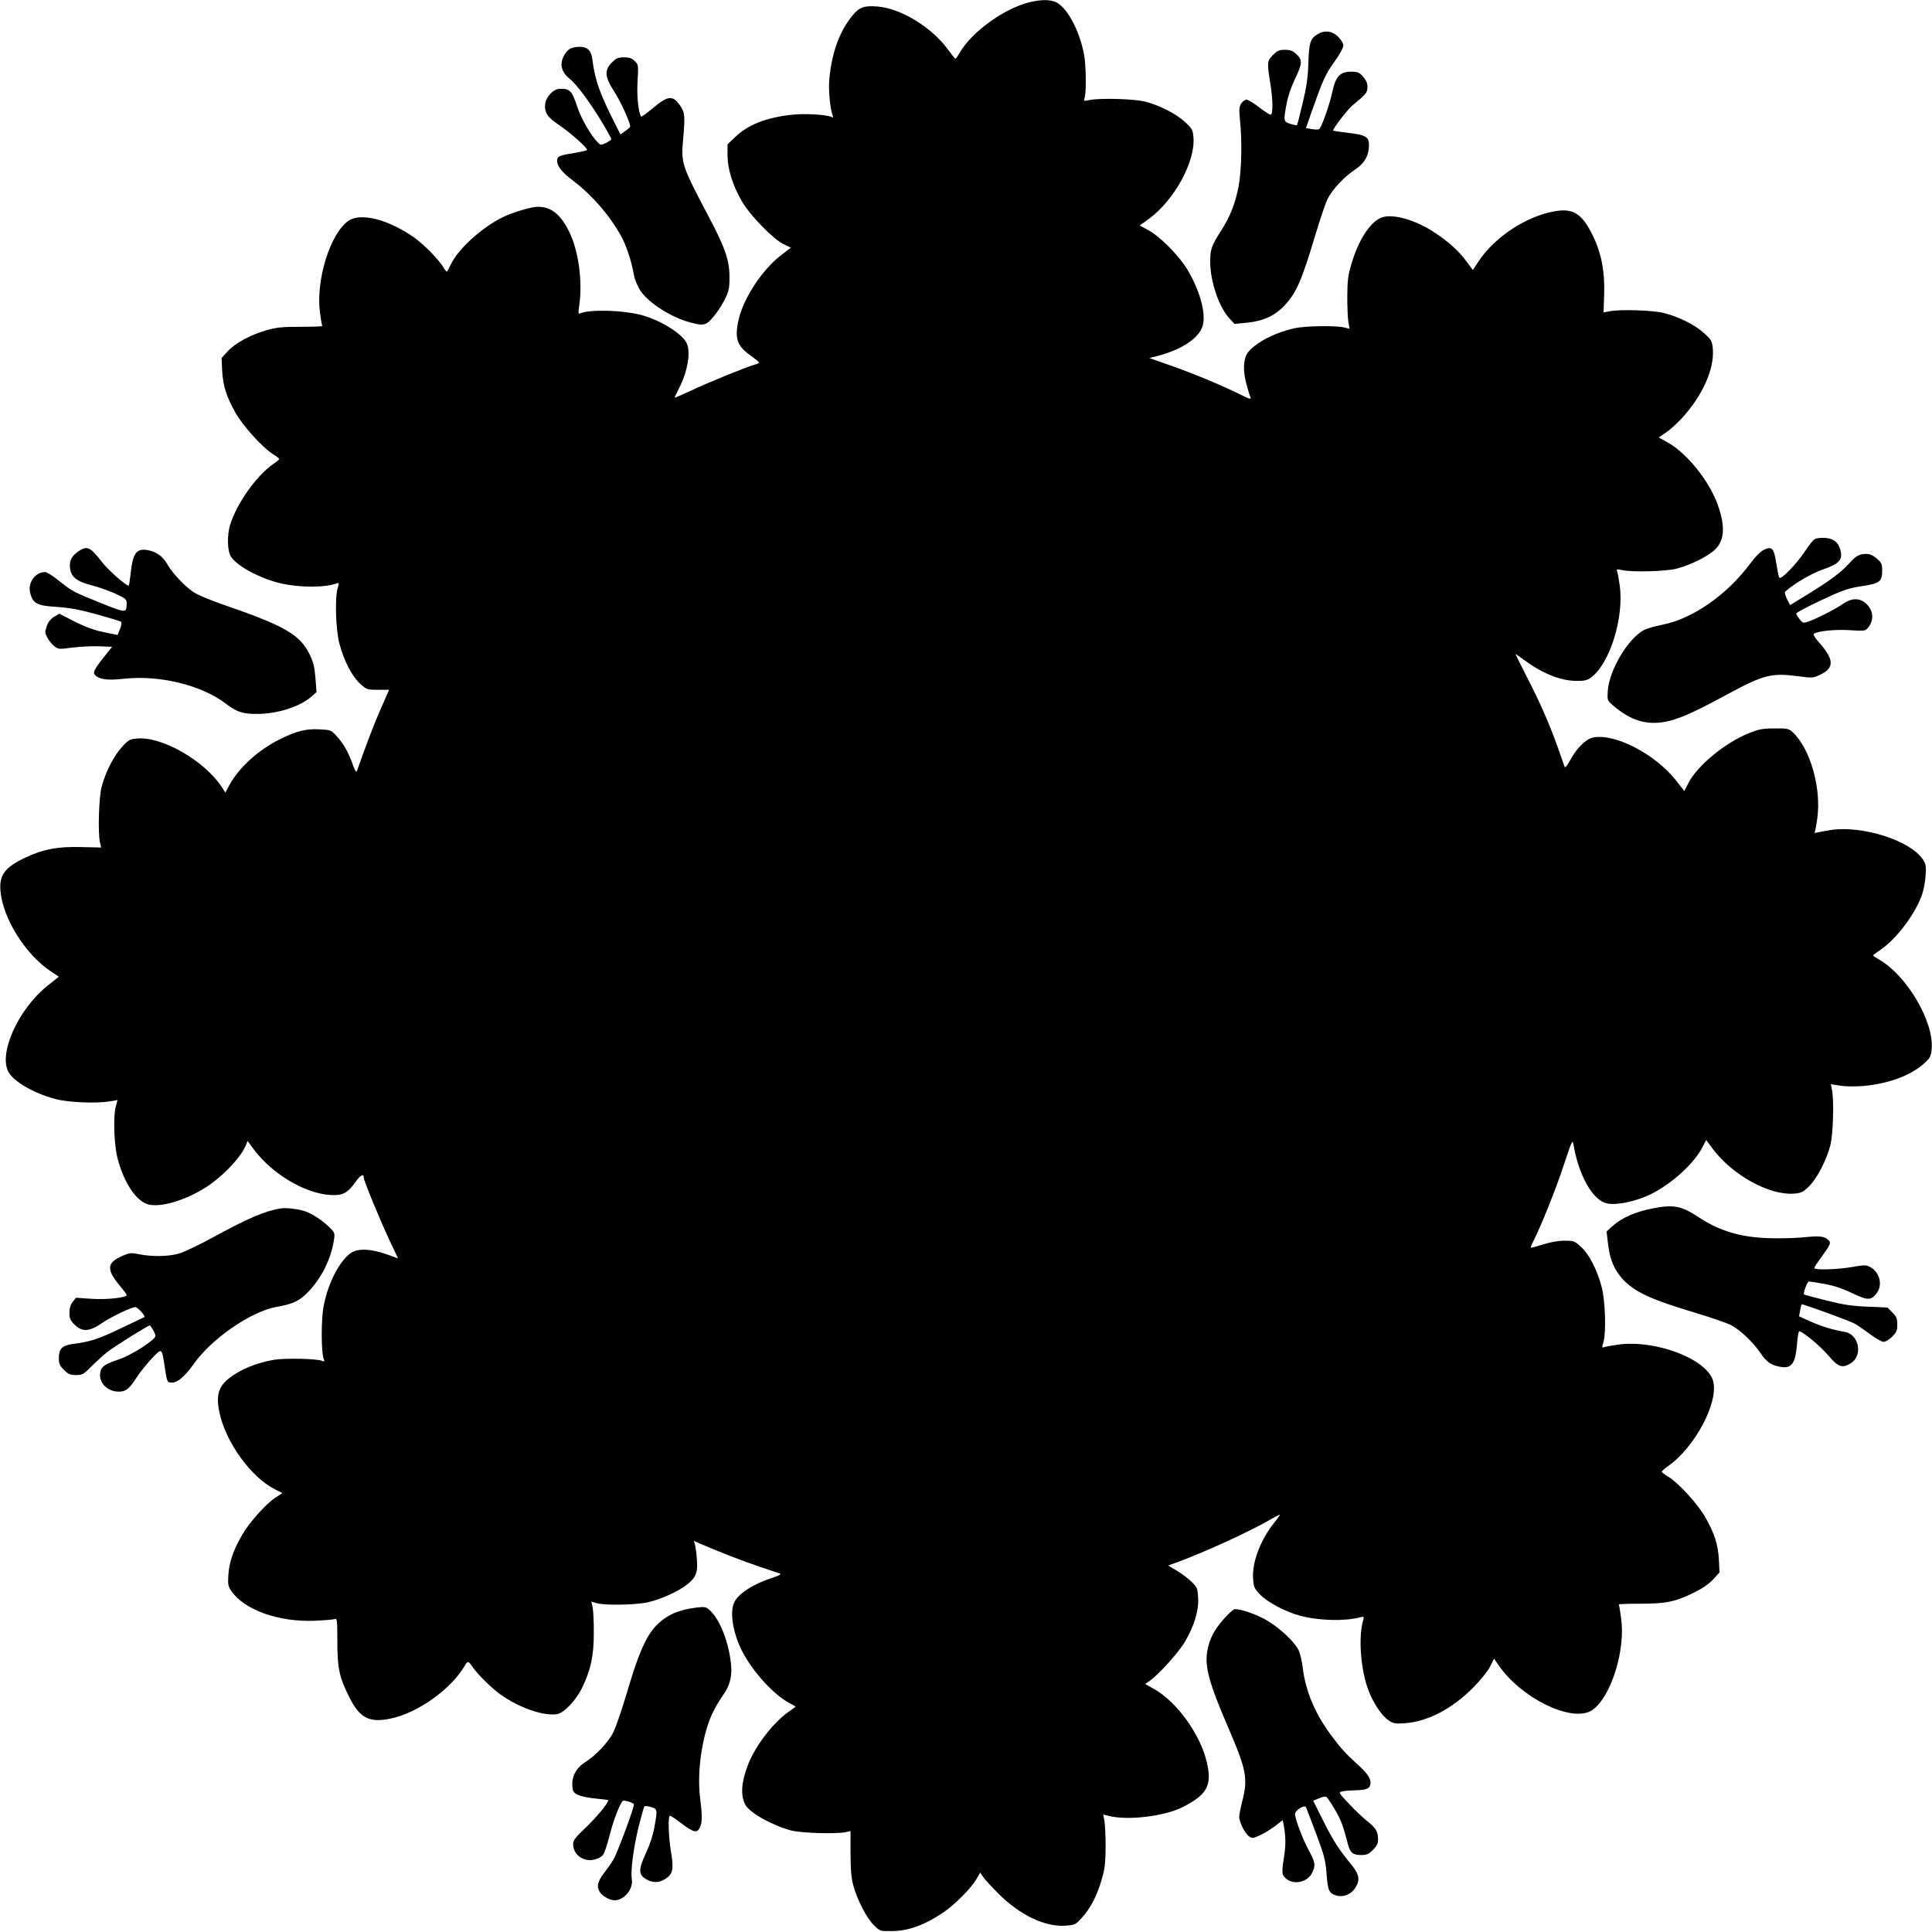
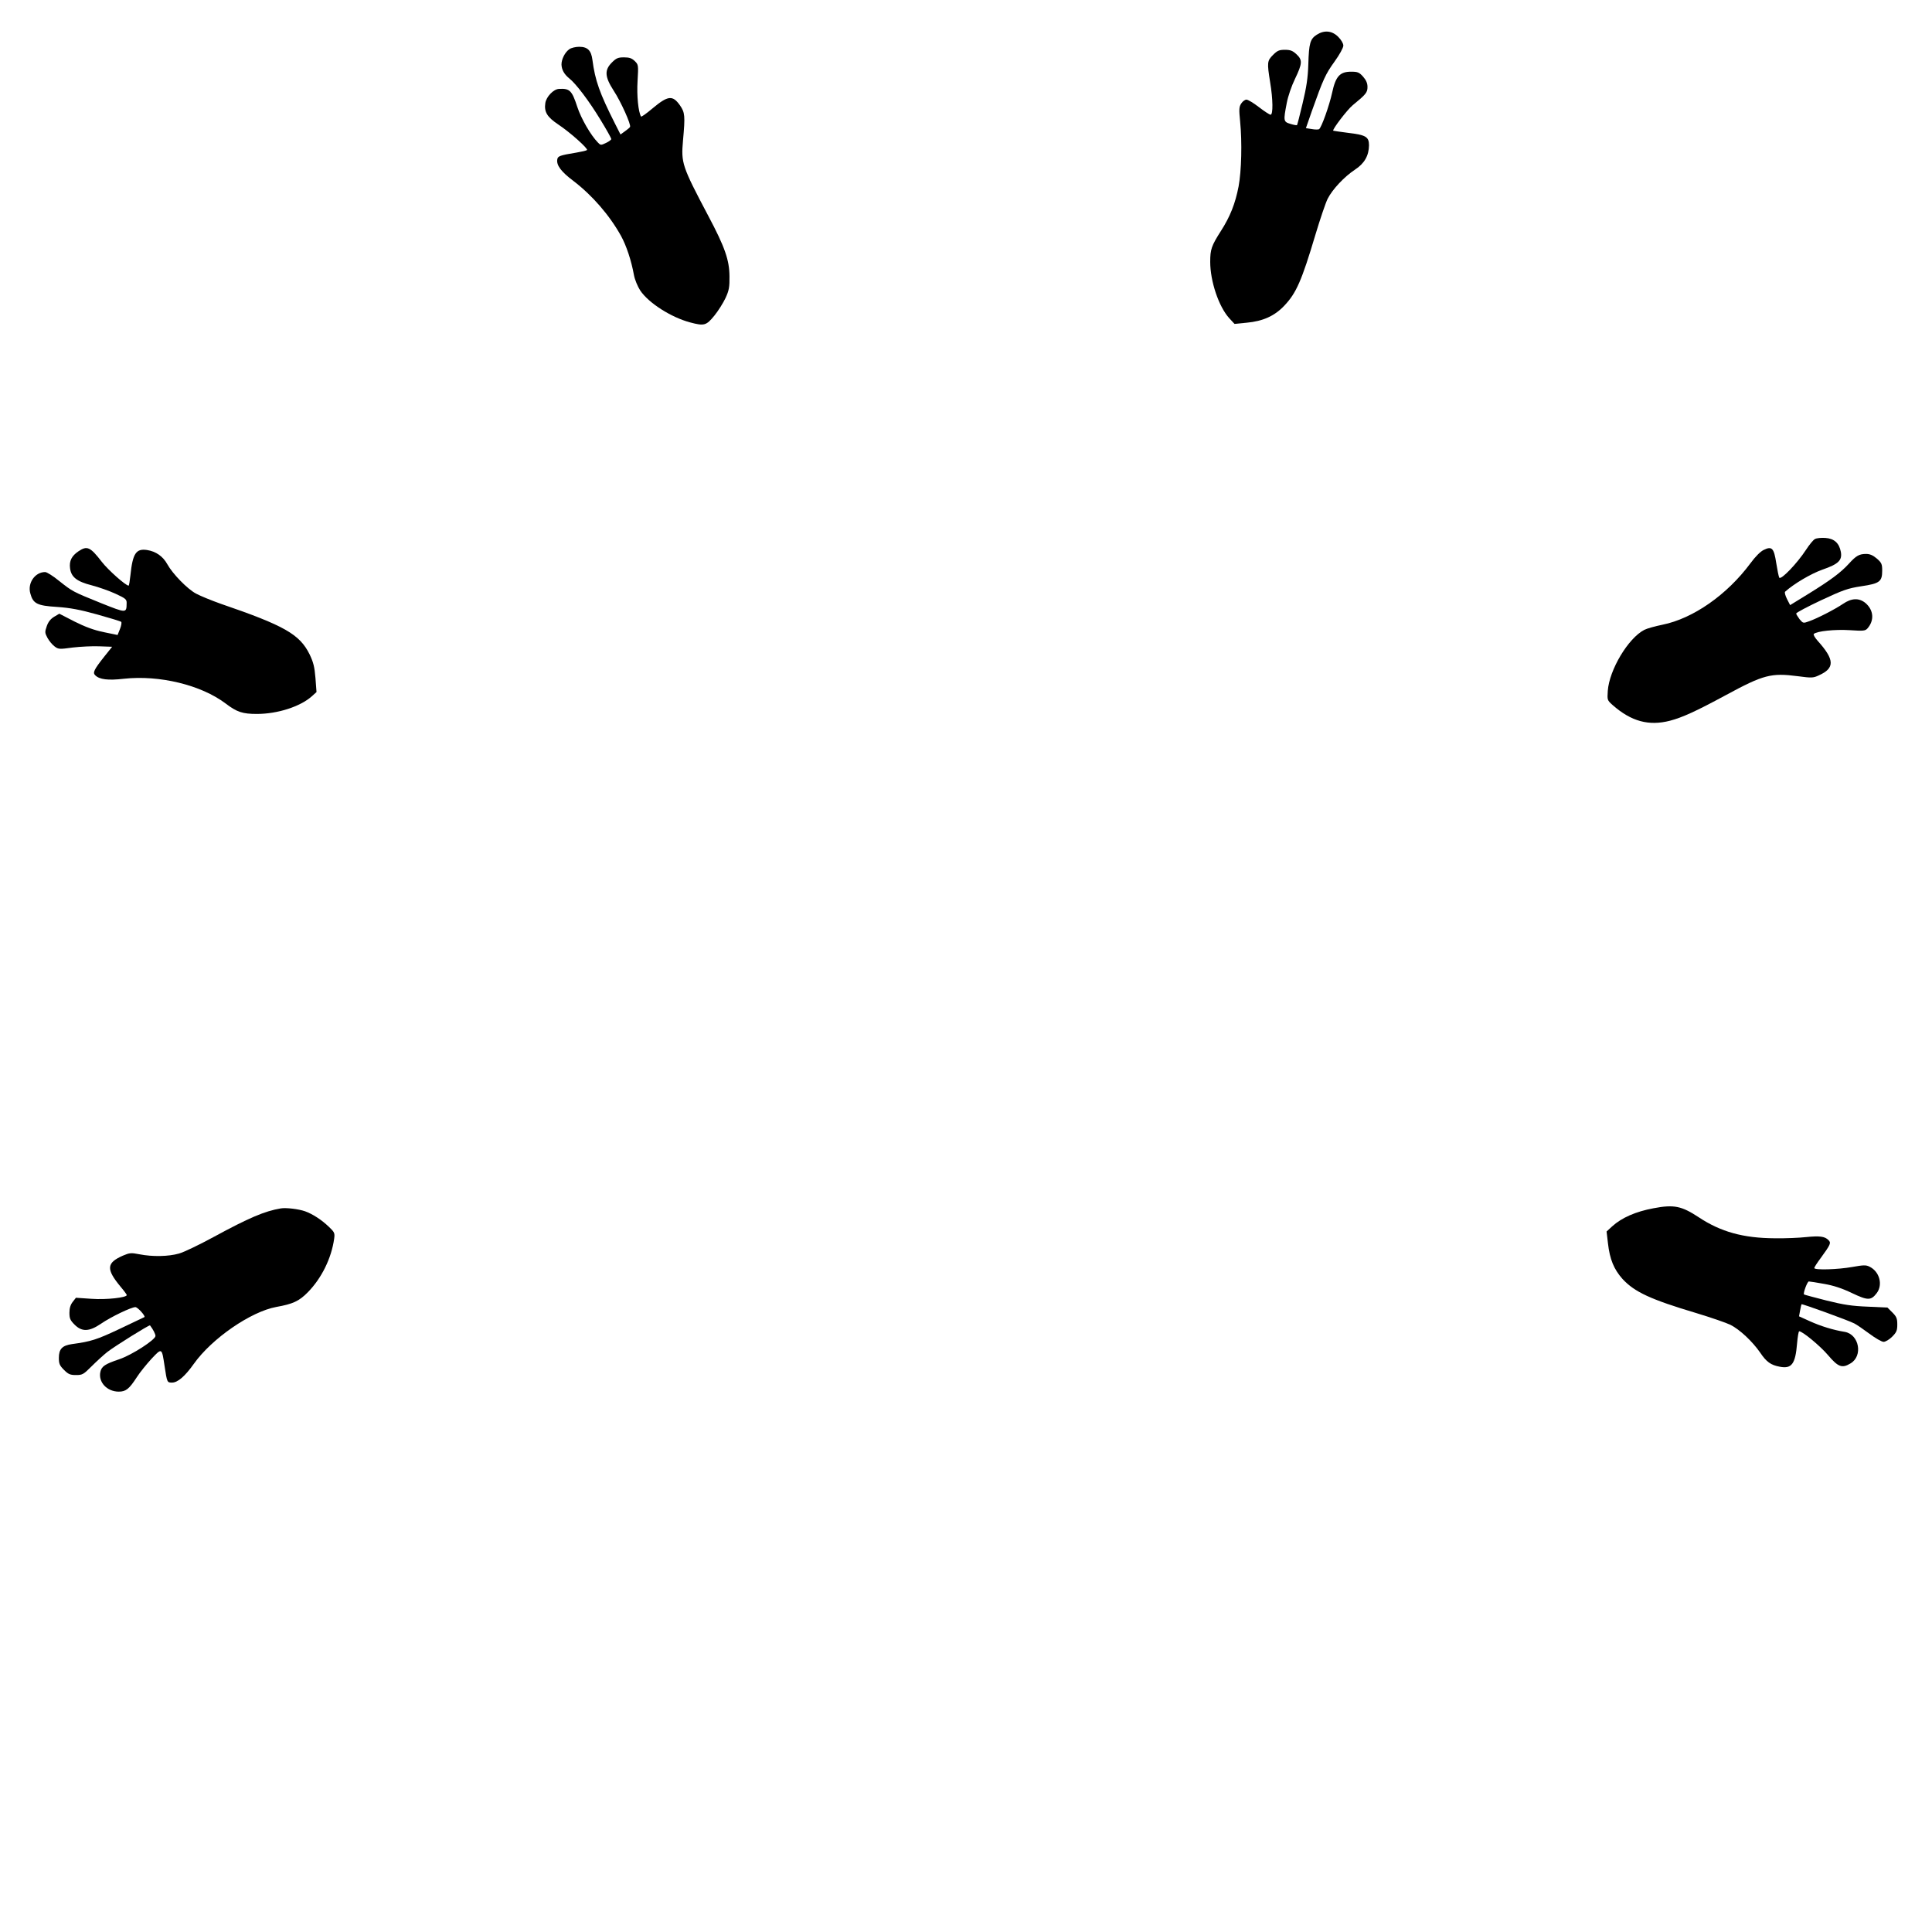
<svg xmlns="http://www.w3.org/2000/svg" version="1.0" width="1280pt" height="1280pt" viewBox="0 0 1280 1280" preserveAspectRatio="xMidYMid meet">
  <g transform="translate(0,1280) scale(0.1,-0.1)" fill="#000000" stroke="none">
-     <path d="M6820 12785 c-168 -41 -384 -198 -462 -335 -13 -22 -25 -40 -28 -39 -3 0 -25 27 -49 60 -107 148 -313 274 -468 286 -88 7 -121 -5 -166 -61 -87 -107 -137 -247 -153 -426 -6 -69 6 -192 23 -236 4 -10 2 -15 -4 -11 -28 18 -187 27 -275 16 -168 -20 -285 -67 -368 -148 l-50 -47 0 -72 c0 -91 34 -201 96 -307 56 -95 205 -248 276 -283 l48 -23 -63 -48 c-124 -94 -248 -281 -282 -423 -30 -127 -14 -178 76 -242 32 -23 58 -44 58 -47 1 -4 -11 -10 -26 -14 -45 -11 -317 -121 -427 -174 -59 -27 -106 -48 -106 -45 0 3 13 31 29 62 56 110 77 230 53 293 -25 65 -177 160 -311 194 -119 30 -328 36 -394 10 -17 -7 -17 -3 -10 46 24 161 -3 365 -66 494 -57 115 -119 165 -207 165 -45 0 -169 -37 -237 -71 -140 -70 -292 -210 -339 -309 -13 -27 -25 -49 -28 -50 -3 0 -14 14 -23 30 -30 50 -127 149 -191 195 -170 120 -354 168 -436 113 -122 -83 -219 -394 -190 -609 6 -46 13 -86 15 -89 2 -3 -63 -5 -143 -5 -123 0 -160 -4 -227 -23 -107 -31 -206 -85 -256 -139 l-41 -45 4 -87 c6 -100 29 -171 90 -279 49 -85 177 -227 244 -269 24 -15 44 -31 44 -34 0 -4 -18 -19 -41 -34 -112 -79 -241 -261 -285 -404 -20 -68 -18 -169 5 -207 38 -63 194 -147 331 -179 127 -29 296 -29 373 1 14 5 14 1 4 -33 -19 -65 -13 -276 12 -368 30 -113 82 -214 136 -264 44 -40 46 -41 119 -41 l74 0 -58 -132 c-47 -108 -92 -227 -156 -408 -3 -9 -13 6 -24 37 -30 85 -62 143 -106 192 -41 45 -42 45 -117 49 -89 5 -156 -12 -267 -68 -140 -70 -267 -186 -330 -301 l-27 -50 -26 40 c-116 174 -397 334 -560 318 -47 -4 -56 -9 -99 -56 -54 -59 -108 -164 -134 -261 -19 -69 -26 -302 -12 -370 l8 -35 -135 3 c-152 4 -248 -14 -363 -68 -139 -65 -178 -116 -169 -221 15 -183 165 -422 333 -534 l54 -36 -73 -58 c-193 -153 -327 -445 -262 -571 34 -65 168 -143 311 -181 86 -23 267 -31 361 -16 l52 9 -11 -39 c-19 -64 -13 -257 11 -348 44 -167 126 -287 209 -306 91 -20 273 40 406 135 107 77 208 189 236 261 l10 26 47 -63 c121 -158 331 -283 498 -295 85 -5 116 10 171 87 33 46 54 57 54 28 0 -20 109 -284 169 -412 l58 -123 -81 29 c-103 35 -185 38 -231 7 -75 -52 -150 -196 -180 -348 -18 -86 -18 -314 0 -355 7 -16 5 -18 -11 -12 -35 15 -248 19 -319 7 -92 -16 -179 -47 -245 -87 -117 -70 -143 -128 -117 -258 41 -201 210 -434 372 -515 l46 -23 -46 -30 c-65 -43 -175 -166 -223 -251 -57 -99 -84 -178 -89 -262 -4 -62 -2 -74 19 -105 86 -126 312 -207 552 -198 66 3 128 8 136 12 13 5 15 -14 15 -146 0 -177 12 -237 75 -364 71 -146 135 -180 278 -150 179 37 398 193 490 348 20 35 25 35 48 1 31 -49 127 -144 189 -189 127 -90 290 -146 378 -130 46 9 126 94 166 179 55 115 75 208 75 352 1 72 -3 149 -7 172 l-9 42 34 -10 c52 -16 253 -13 338 5 86 19 204 72 261 117 60 48 73 79 66 169 -3 41 -9 85 -13 98 l-7 23 39 -17 c122 -53 284 -116 394 -153 69 -23 132 -44 140 -47 8 -3 -16 -16 -55 -28 -117 -38 -211 -96 -245 -152 -35 -55 -22 -178 31 -300 59 -136 204 -305 318 -371 l53 -30 -43 -31 c-103 -70 -224 -227 -273 -353 -45 -116 -51 -203 -18 -266 29 -53 176 -136 302 -170 67 -18 303 -25 365 -11 l30 7 0 -147 c0 -108 5 -164 18 -212 25 -95 89 -219 137 -265 41 -40 41 -40 118 -39 111 1 217 39 344 125 74 51 180 157 215 216 l27 47 20 -30 c11 -16 57 -66 102 -111 142 -141 306 -220 441 -211 65 4 67 5 112 54 56 61 102 150 132 259 19 64 23 106 24 210 0 72 -4 149 -8 172 l-8 41 43 -10 c123 -30 363 -1 480 58 167 84 200 145 163 301 -43 183 -199 399 -349 483 l-59 33 29 20 c59 41 190 186 232 256 64 108 95 210 90 293 -3 64 -6 71 -43 108 -22 21 -66 55 -98 74 l-58 34 48 17 c194 71 502 212 641 294 29 17 52 28 52 25 0 -2 -18 -28 -41 -56 -89 -113 -144 -259 -137 -364 4 -60 7 -67 48 -110 50 -51 170 -114 265 -139 125 -33 295 -37 397 -10 26 7 27 6 18 -24 -31 -111 -15 -322 35 -456 32 -87 89 -172 135 -203 31 -21 43 -23 106 -19 153 11 314 95 454 236 49 50 96 108 112 139 l26 53 31 -44 c146 -213 470 -375 608 -304 90 47 180 241 203 439 8 72 8 118 0 179 -6 46 -13 86 -15 89 -2 3 63 5 143 5 170 0 232 13 358 75 53 26 96 56 124 86 l42 46 -4 87 c-6 100 -29 171 -90 279 -49 87 -181 231 -245 268 -23 14 -43 29 -43 34 0 4 18 20 39 35 179 123 339 425 301 565 -39 145 -378 275 -627 242 -43 -6 -86 -14 -95 -17 -15 -6 -16 -3 -5 32 19 64 13 276 -12 368 -30 113 -82 214 -136 264 -43 39 -47 41 -109 41 -42 0 -93 -9 -143 -25 -42 -13 -79 -23 -81 -21 -2 2 6 22 17 43 51 101 149 344 201 503 56 167 58 173 65 135 34 -197 121 -356 211 -385 61 -20 202 8 309 62 133 68 277 199 331 302 l28 53 43 -58 c132 -176 377 -310 539 -297 49 4 60 10 100 49 51 50 113 168 140 269 19 70 26 302 11 371 l-7 36 57 -9 c32 -6 97 -7 145 -4 171 13 324 68 414 149 43 39 47 47 52 98 15 181 -165 487 -349 592 -21 12 -39 24 -39 27 0 3 23 20 51 39 98 67 216 219 266 345 15 37 27 92 30 138 5 66 3 81 -15 110 -78 127 -401 231 -613 199 -41 -7 -82 -14 -93 -17 -10 -4 -16 -2 -13 3 3 5 11 46 17 92 28 202 -48 464 -164 571 -26 23 -35 25 -119 24 -78 0 -104 -5 -169 -31 -158 -63 -344 -216 -403 -333 l-26 -51 -57 73 c-138 173 -402 310 -546 282 -47 -8 -111 -71 -153 -150 -21 -38 -34 -54 -37 -44 -3 8 -23 65 -44 125 -55 154 -112 286 -201 460 -42 83 -78 154 -80 159 -2 5 21 -10 50 -32 126 -93 245 -142 351 -143 53 -1 74 4 96 20 126 89 223 398 193 613 -6 41 -13 82 -17 92 -6 15 -2 17 32 9 71 -15 293 -9 364 10 87 23 196 76 246 120 69 60 77 155 25 301 -54 154 -198 336 -324 410 l-67 38 44 30 c25 16 71 57 103 91 140 150 222 330 211 465 -5 52 -8 59 -57 104 -60 55 -165 108 -266 134 -74 19 -297 26 -365 11 l-36 -7 4 122 c5 148 -19 271 -72 381 -73 151 -132 190 -257 167 -189 -33 -397 -171 -505 -334 l-36 -55 -42 57 c-52 70 -118 130 -214 193 -121 80 -267 123 -342 100 -76 -23 -157 -143 -206 -308 -22 -73 -27 -110 -28 -213 0 -69 3 -146 7 -172 l8 -46 -38 9 c-58 13 -250 10 -323 -5 -133 -29 -259 -94 -311 -160 -32 -40 -36 -121 -11 -211 10 -38 22 -78 27 -88 6 -15 -9 -10 -71 21 -122 60 -313 140 -463 192 l-136 48 45 11 c171 44 286 121 309 206 22 83 -23 240 -106 375 -58 93 -180 215 -255 255 l-57 31 66 48 c165 123 303 377 290 535 -4 51 -8 58 -56 103 -59 54 -164 108 -261 134 -70 19 -302 26 -373 11 -38 -8 -38 -8 -30 20 11 43 8 221 -6 288 -29 147 -101 286 -170 332 -40 27 -104 29 -191 8z" />
    <path d="M8724 12570 c-44 -28 -52 -57 -56 -195 -3 -93 -12 -151 -38 -260 -18 -77 -35 -142 -37 -144 -1 -2 -21 1 -43 8 -47 14 -48 19 -25 138 8 44 32 114 55 161 49 102 50 125 9 163 -25 23 -40 29 -76 29 -38 0 -50 -5 -79 -34 -39 -39 -40 -50 -19 -181 19 -113 20 -215 3 -215 -7 0 -42 23 -77 50 -36 28 -73 50 -83 50 -9 0 -25 -11 -34 -25 -15 -22 -16 -39 -8 -118 14 -140 9 -330 -10 -432 -22 -114 -56 -200 -117 -295 -63 -99 -71 -122 -71 -205 0 -128 56 -295 125 -372 l36 -39 81 8 c108 10 185 45 249 113 79 83 115 165 206 470 31 103 67 210 81 238 32 63 110 146 181 193 63 41 92 93 93 161 0 57 -21 69 -140 83 -52 7 -96 13 -97 14 -8 7 92 138 128 168 89 73 99 85 99 122 0 25 -9 45 -29 68 -26 29 -36 33 -80 33 -74 0 -102 -31 -125 -138 -19 -87 -71 -233 -87 -243 -5 -3 -27 -3 -49 1 l-38 6 39 112 c76 214 91 246 150 328 34 47 59 93 59 107 0 14 -14 38 -34 58 -41 41 -92 46 -142 14z" />
    <path d="M3772 12474 c-29 -20 -52 -66 -52 -101 1 -35 18 -65 51 -92 45 -35 133 -152 207 -274 40 -65 72 -123 72 -128 0 -5 -16 -17 -35 -26 -34 -16 -36 -16 -54 3 -48 49 -111 159 -136 235 -36 110 -50 124 -122 120 -36 -2 -83 -51 -90 -93 -9 -59 11 -93 86 -143 77 -51 199 -160 190 -169 -4 -4 -35 -11 -70 -17 -110 -18 -124 -23 -127 -46 -6 -38 26 -81 106 -141 127 -97 241 -229 317 -366 35 -64 68 -163 85 -258 6 -32 25 -77 42 -103 55 -82 203 -177 330 -211 94 -25 107 -21 161 45 26 32 59 85 74 117 23 50 27 72 26 144 -1 107 -30 192 -140 399 -175 331 -181 351 -168 499 15 166 13 186 -20 234 -49 69 -79 66 -183 -21 -39 -33 -73 -57 -75 -53 -18 30 -29 139 -23 235 6 105 6 108 -18 132 -20 19 -35 25 -72 25 -39 0 -51 -5 -80 -34 -50 -50 -48 -94 12 -187 48 -73 117 -227 108 -240 -2 -5 -18 -17 -34 -29 l-29 -21 -35 69 c-104 206 -133 288 -151 425 -8 63 -32 87 -88 87 -23 0 -53 -7 -65 -16z" />
    <path d="M12025 9229 c-11 -5 -38 -38 -60 -72 -58 -89 -166 -202 -177 -184 -4 8 -13 52 -20 97 -15 99 -29 113 -82 87 -22 -10 -56 -44 -89 -89 -155 -209 -380 -366 -583 -407 -49 -10 -103 -25 -120 -34 -107 -55 -232 -265 -242 -404 -4 -61 -4 -62 33 -95 123 -108 239 -139 379 -103 83 22 171 62 369 169 251 136 301 149 478 126 90 -12 102 -12 138 5 108 48 107 103 -6 229 -19 21 -31 42 -26 46 21 19 141 31 237 25 91 -6 103 -5 118 11 47 53 42 122 -13 169 -43 35 -92 33 -149 -6 -55 -37 -170 -96 -224 -115 -39 -14 -40 -14 -63 13 -12 16 -22 33 -23 38 0 6 74 45 165 88 146 68 176 79 267 93 122 18 138 31 138 104 0 42 -4 52 -35 79 -26 22 -46 31 -71 31 -46 0 -66 -11 -115 -65 -55 -60 -123 -110 -267 -199 l-122 -75 -21 41 c-11 22 -17 44 -12 48 59 53 171 119 247 146 107 37 132 62 122 118 -11 58 -44 88 -102 92 -27 2 -58 -1 -69 -7z" />
    <path d="M519 9147 c-44 -30 -61 -63 -55 -111 7 -59 45 -89 144 -114 46 -12 117 -37 158 -56 67 -31 74 -37 73 -63 -1 -66 -1 -66 -169 1 -190 77 -188 76 -278 147 -40 33 -82 59 -93 59 -67 0 -118 -73 -98 -142 18 -67 45 -81 176 -89 88 -6 152 -18 267 -50 83 -23 155 -45 159 -49 4 -4 1 -25 -8 -47 l-16 -40 -92 19 c-64 13 -123 35 -193 70 l-101 52 -34 -20 c-23 -14 -39 -33 -49 -62 -14 -40 -13 -45 5 -79 11 -20 32 -45 47 -56 25 -19 32 -19 120 -7 51 6 131 10 177 8 l84 -3 -52 -65 c-69 -87 -78 -107 -60 -124 28 -28 85 -35 189 -23 236 26 512 -41 675 -164 75 -57 112 -69 207 -69 138 0 288 49 364 117 l31 28 -7 93 c-6 74 -14 105 -39 157 -66 133 -166 190 -589 335 -62 22 -135 52 -163 67 -58 31 -155 131 -190 194 -29 53 -76 86 -135 95 -73 11 -95 -23 -110 -168 -4 -38 -9 -68 -12 -68 -19 0 -135 103 -177 157 -78 101 -98 109 -156 70z" />
    <path d="M10955 4795 c-118 -22 -210 -62 -274 -120 l-37 -34 9 -77 c12 -108 40 -174 97 -238 80 -86 185 -135 490 -226 96 -29 197 -64 224 -77 62 -31 147 -111 198 -185 41 -61 70 -82 130 -93 78 -15 103 18 114 154 4 45 10 81 14 81 22 0 139 -97 191 -158 67 -79 93 -89 149 -55 84 49 58 192 -38 209 -76 12 -159 38 -230 70 l-73 33 7 38 c4 21 8 40 10 42 4 4 308 -106 349 -127 16 -8 61 -39 100 -68 40 -30 82 -54 94 -54 13 0 38 15 57 34 29 29 34 41 34 81 0 40 -5 52 -33 80 l-32 32 -130 6 c-104 4 -159 12 -275 41 -79 20 -146 38 -148 40 -7 8 22 86 32 86 6 0 52 -7 101 -16 63 -11 118 -29 185 -61 105 -50 126 -50 164 0 42 56 18 143 -48 175 -23 12 -41 11 -114 -2 -94 -17 -252 -22 -252 -7 0 5 20 36 44 68 64 88 69 99 50 117 -24 25 -59 29 -148 20 -44 -5 -137 -9 -206 -8 -211 1 -360 43 -505 139 -114 75 -164 86 -300 60z" />
    <path d="M1860 4794 c-107 -18 -212 -63 -444 -189 -94 -51 -197 -101 -230 -110 -69 -20 -176 -22 -262 -5 -56 11 -65 10 -110 -9 -109 -48 -112 -89 -15 -206 23 -27 41 -52 41 -55 0 -17 -136 -32 -233 -25 l-104 7 -21 -27 c-15 -19 -22 -42 -22 -72 0 -38 5 -50 34 -79 49 -49 97 -47 175 6 67 46 201 110 228 110 15 0 68 -59 60 -66 -1 -1 -75 -36 -164 -78 -152 -72 -191 -84 -316 -101 -64 -9 -87 -32 -87 -91 0 -39 5 -51 34 -80 29 -29 41 -34 80 -34 42 0 49 4 103 58 32 32 78 74 103 94 50 39 279 182 284 177 21 -28 36 -57 36 -70 0 -25 -156 -126 -239 -154 -95 -32 -118 -47 -126 -84 -15 -68 44 -131 122 -131 47 0 69 18 119 95 21 33 66 88 98 123 69 73 68 73 86 -46 17 -112 17 -112 50 -112 37 0 85 41 144 124 120 169 378 346 546 377 111 20 151 38 210 98 91 93 156 225 174 355 5 36 2 43 -35 78 -49 47 -108 85 -158 103 -43 15 -126 25 -161 19z" />
-     <path d="M4611 2149 c-94 -12 -162 -36 -217 -78 -100 -75 -151 -180 -248 -510 -30 -101 -68 -208 -83 -239 -32 -64 -117 -154 -186 -197 -59 -37 -90 -94 -85 -157 3 -38 7 -45 38 -60 19 -9 72 -20 118 -24 45 -4 82 -9 82 -11 0 -19 -77 -112 -147 -179 -72 -68 -86 -87 -86 -112 0 -70 71 -121 142 -102 21 5 46 18 55 29 9 10 30 70 45 132 22 90 65 203 86 227 8 9 75 -12 75 -23 0 -26 -113 -330 -137 -367 -12 -21 -41 -61 -63 -90 -43 -57 -49 -90 -24 -126 19 -27 65 -52 96 -52 63 0 125 75 114 139 -9 57 11 209 45 348 18 71 35 131 38 135 4 4 23 2 44 -4 43 -13 44 -16 22 -136 -9 -51 -30 -115 -55 -168 -53 -115 -52 -147 10 -179 40 -20 76 -19 115 5 53 33 60 64 41 178 -18 108 -21 242 -7 242 6 0 39 -22 75 -50 84 -63 105 -67 124 -25 15 33 15 76 0 197 -22 177 17 431 89 571 14 29 43 77 64 107 50 71 64 138 48 238 -20 137 -75 267 -136 323 -26 24 -32 25 -92 18z" />
-     <path d="M8109 2075 c-65 -73 -96 -133 -110 -212 -19 -101 11 -214 136 -503 124 -288 134 -342 95 -495 -11 -43 -20 -89 -20 -102 0 -35 39 -112 66 -130 21 -14 27 -13 76 10 29 14 74 42 100 62 l46 36 6 -28 c15 -81 16 -136 2 -222 -11 -63 -12 -99 -6 -112 39 -72 157 -63 194 15 23 49 21 66 -24 149 -41 76 -90 206 -90 239 0 24 61 63 72 45 4 -7 34 -87 68 -176 54 -145 62 -175 69 -268 9 -112 16 -127 67 -142 43 -12 94 8 121 48 35 52 30 90 -19 151 -89 109 -121 158 -189 292 l-69 138 37 15 c20 9 42 14 49 11 6 -2 32 -40 57 -83 42 -71 55 -108 87 -230 15 -58 33 -73 87 -73 38 0 50 5 79 34 27 27 34 42 34 72 -1 51 -15 74 -75 121 -27 22 -81 73 -119 114 -67 71 -69 74 -45 80 13 4 52 7 87 8 79 1 102 13 102 50 0 32 -25 67 -90 125 -71 64 -108 105 -167 184 -110 147 -173 296 -192 453 -5 42 -17 94 -27 115 -26 56 -129 152 -215 201 -68 39 -171 74 -209 72 -8 0 -40 -29 -71 -64z" />
  </g>
</svg>